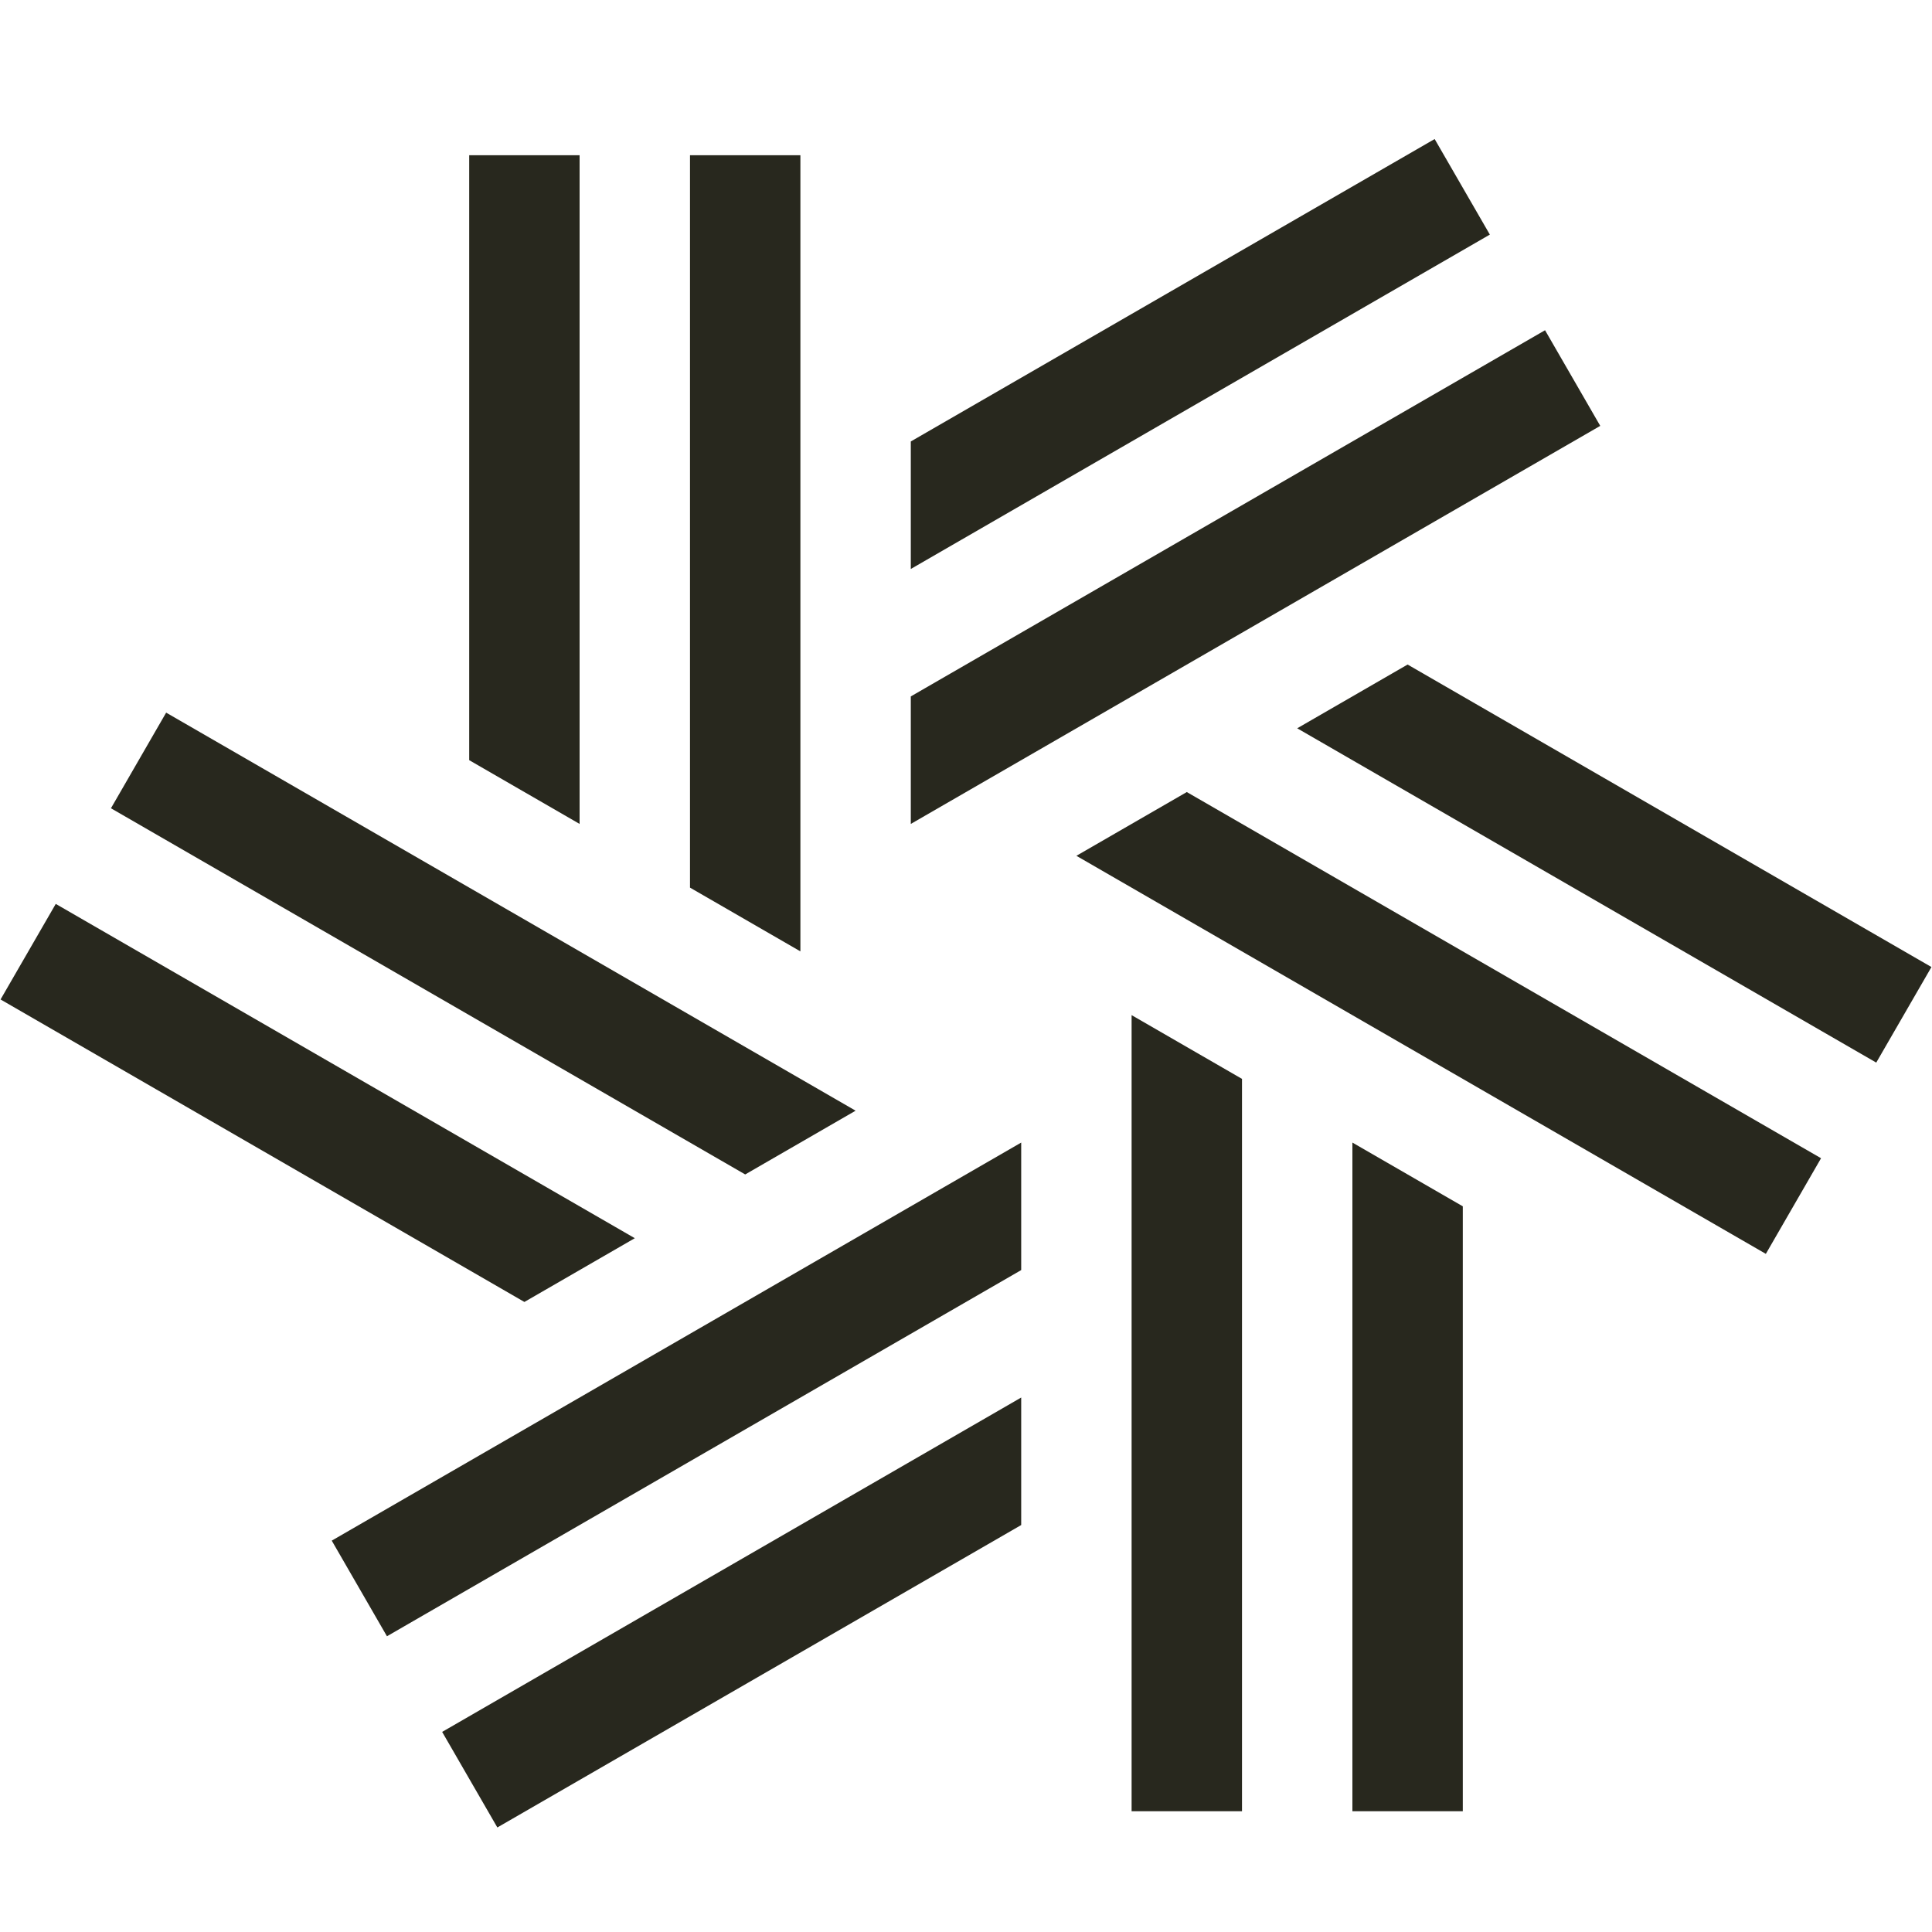
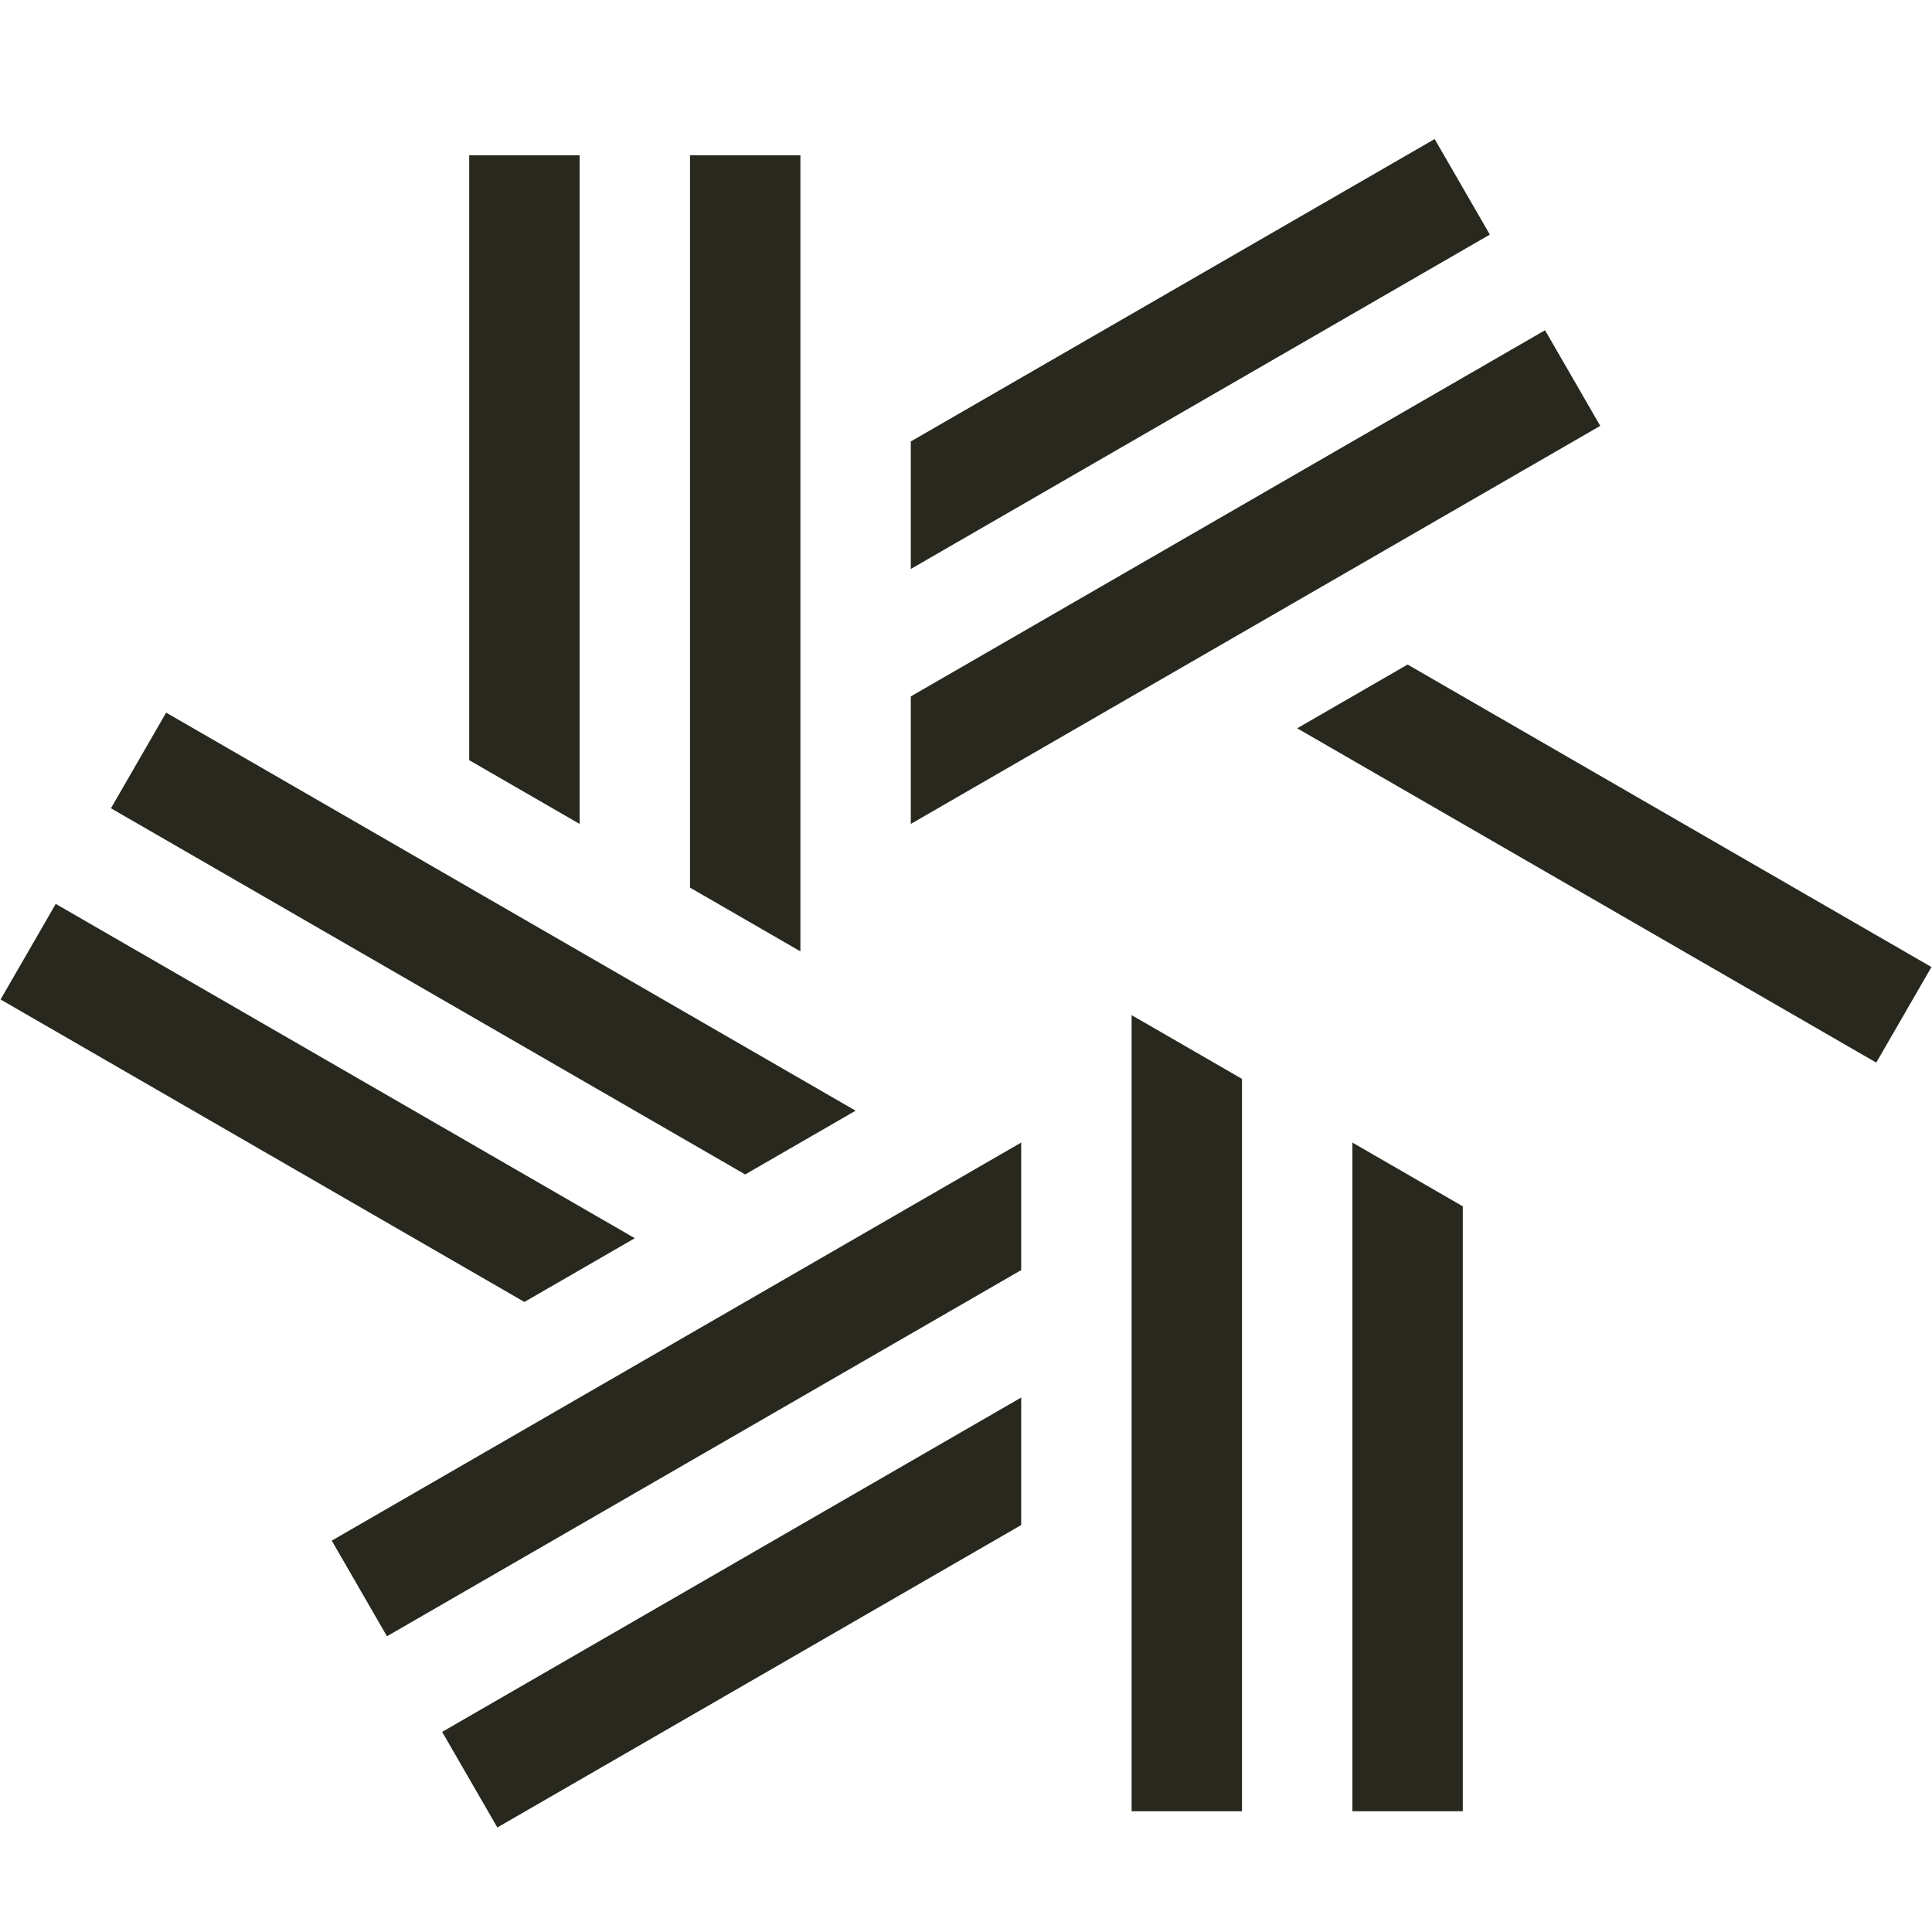
<svg xmlns="http://www.w3.org/2000/svg" id="Logo" viewBox="0 -20 280 280">
  <defs>
    <style>
      .cls-1 {
        fill: #28281e;
        stroke-width: 0px;
      }
      @media (prefers-color-scheme: dark) {
        .cls-1 {
          fill: #fafaf5;
          stroke-width: 0px;
        }
      }
    </style>
  </defs>
  <g>
    <polygon class="cls-1" points="84 2.5 84 99.41 68 90.17 68 2.5 84 2.5" />
    <polygon class="cls-1" points="116 2.5 116 117.88 100 108.64 100 2.5 116 2.5" />
    <polygon class="cls-1" points="8.08 111 92 159.45 76 168.69 .08 124.85 8.08 111" />
    <polygon class="cls-1" points="24.08 83.28 124 140.97 108 150.21 16.08 97.14 24.08 83.28" />
    <polygon class="cls-1" points="64.08 231 148 182.54 148 201.02 72.08 244.85 64.08 231" />
    <polygon class="cls-1" points="48.08 203.28 148 145.59 148 164.07 56.08 217.14 48.08 203.28" />
    <polygon class="cls-1" points="196 242.5 196 145.59 212 154.83 212 242.5 196 242.5" />
    <polygon class="cls-1" points="164 242.5 164 127.12 180 136.36 180 242.5 164 242.5" />
    <polygon class="cls-1" points="271.92 134 188 85.55 204 76.31 279.92 120.15 271.92 134" />
-     <polygon class="cls-1" points="255.92 161.72 156 104.03 172 94.79 263.92 147.86 255.92 161.72" />
    <polygon class="cls-1" points="215.92 14 132 62.46 132 43.98 207.92 .15 215.92 14" />
    <polygon class="cls-1" points="231.92 41.72 132 99.41 132 80.93 223.92 27.86 231.92 41.72" />
  </g>
</svg>